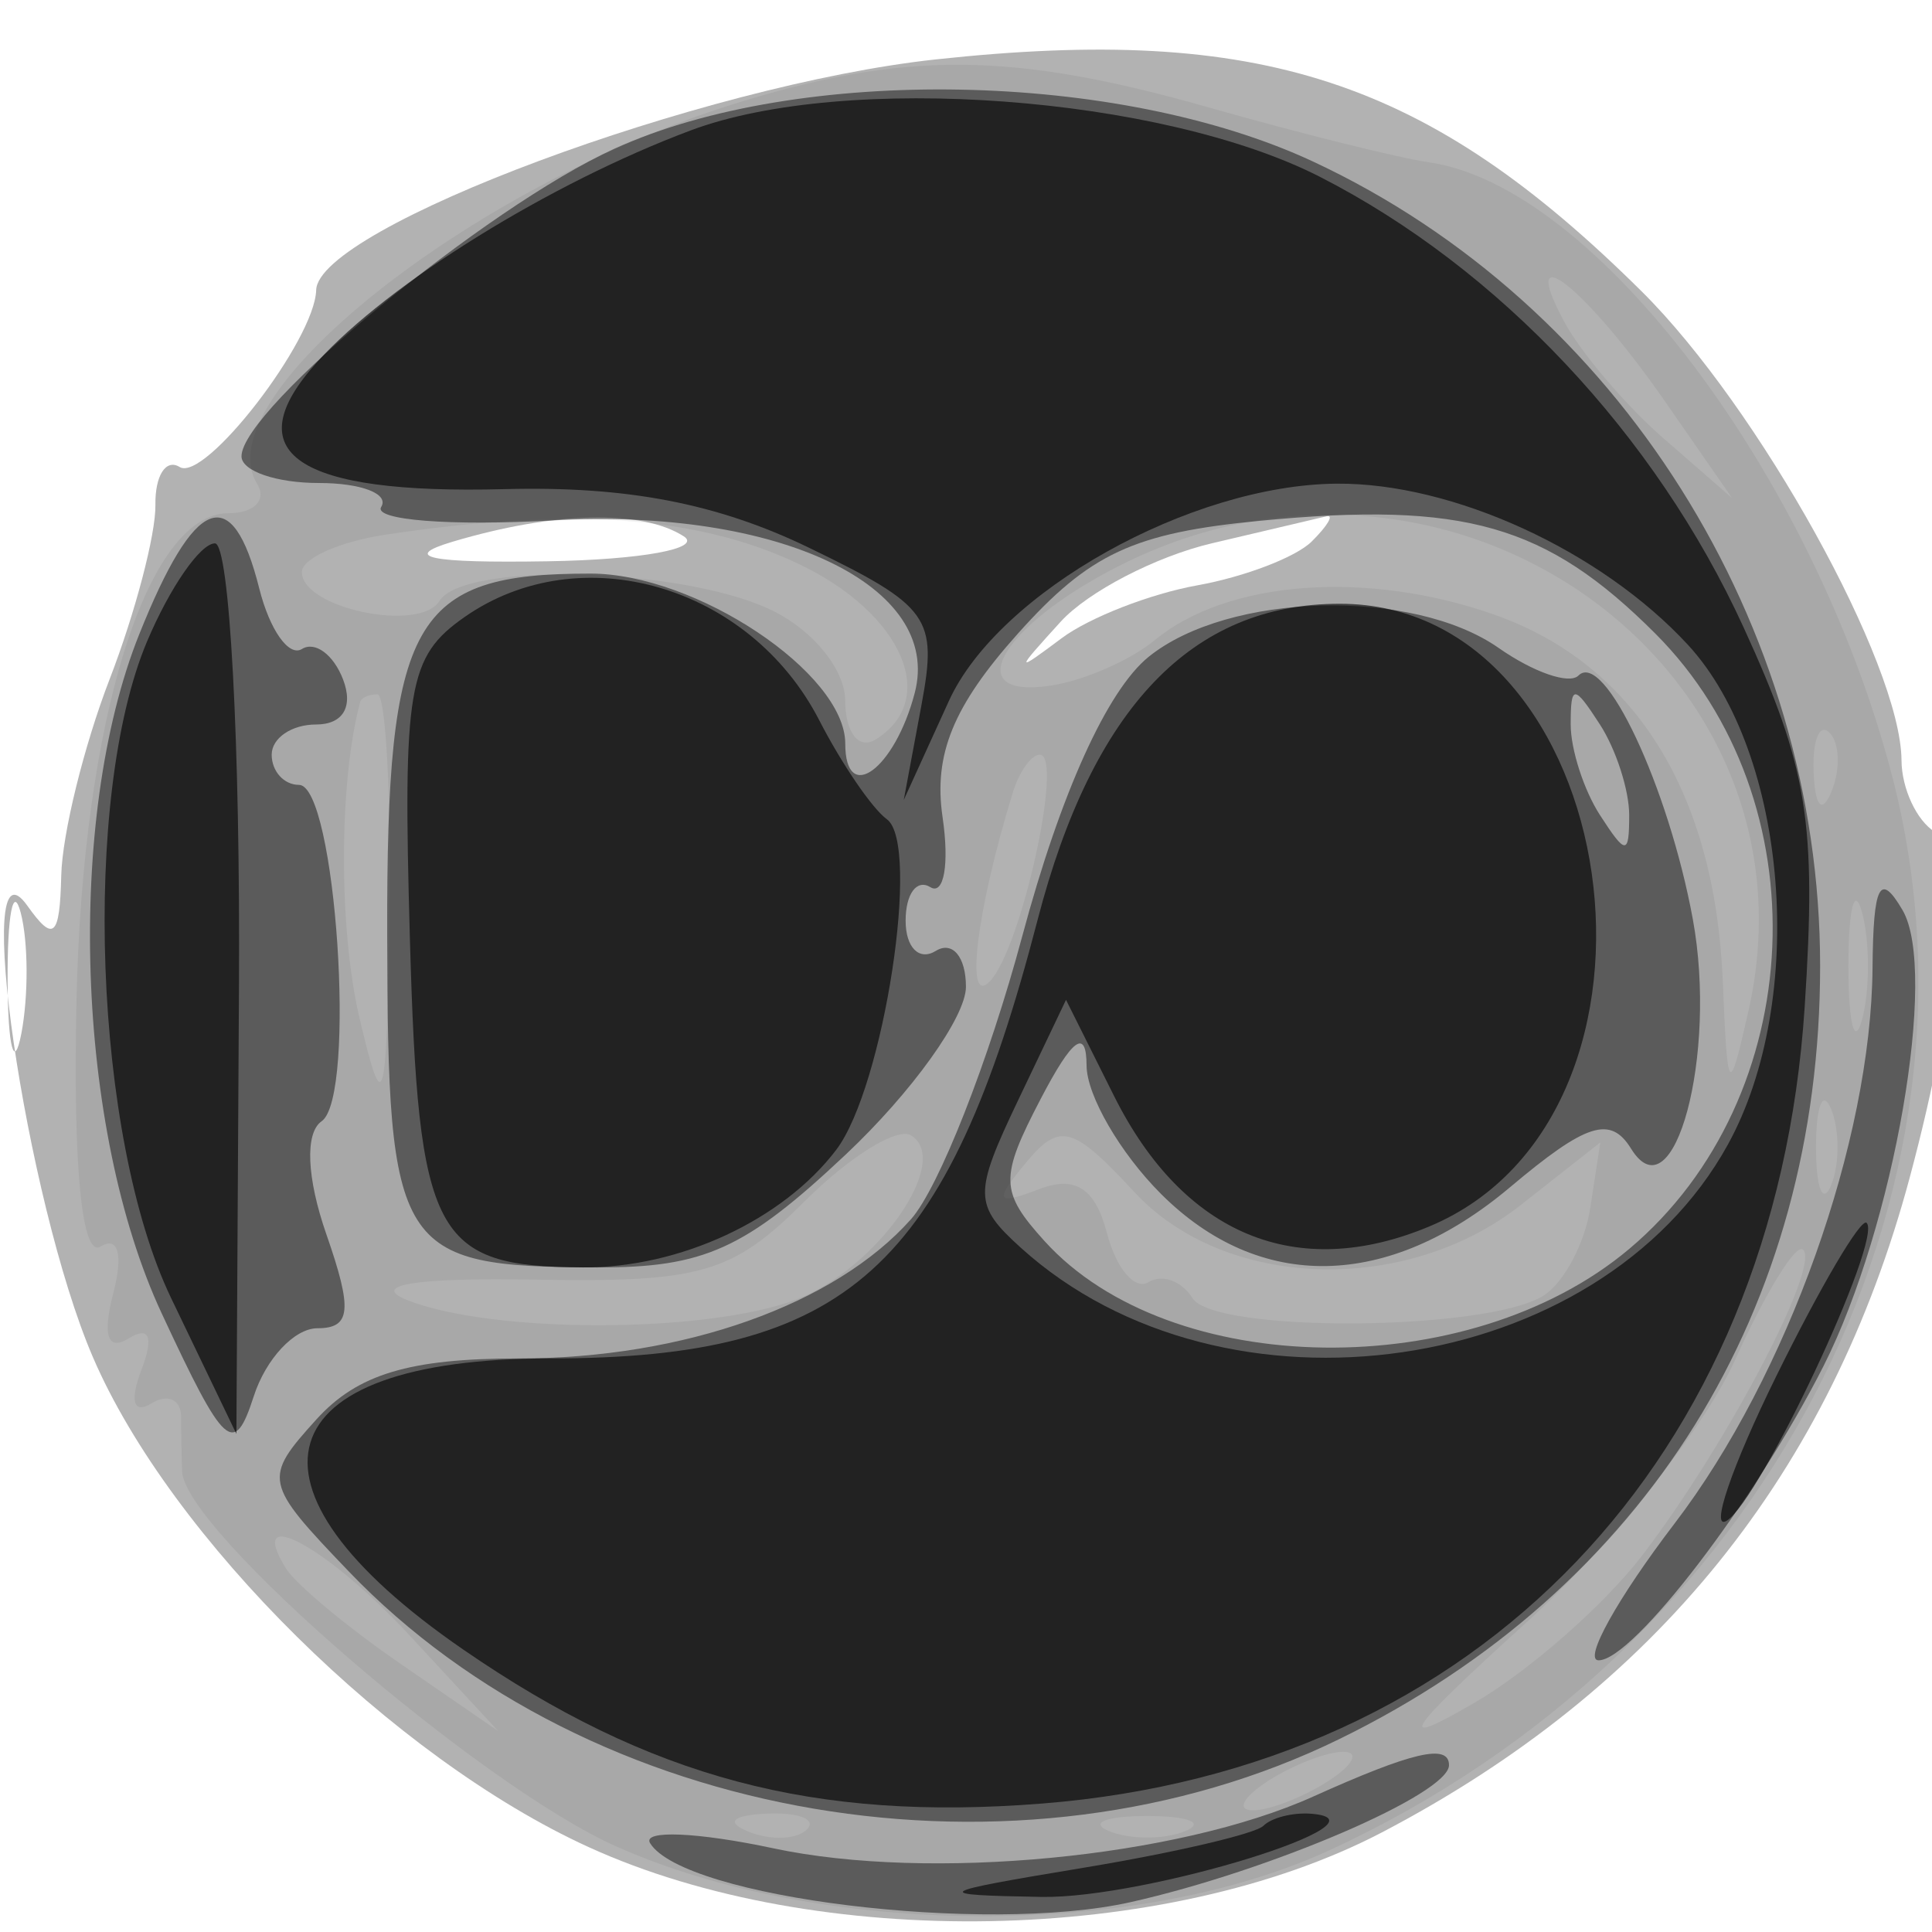
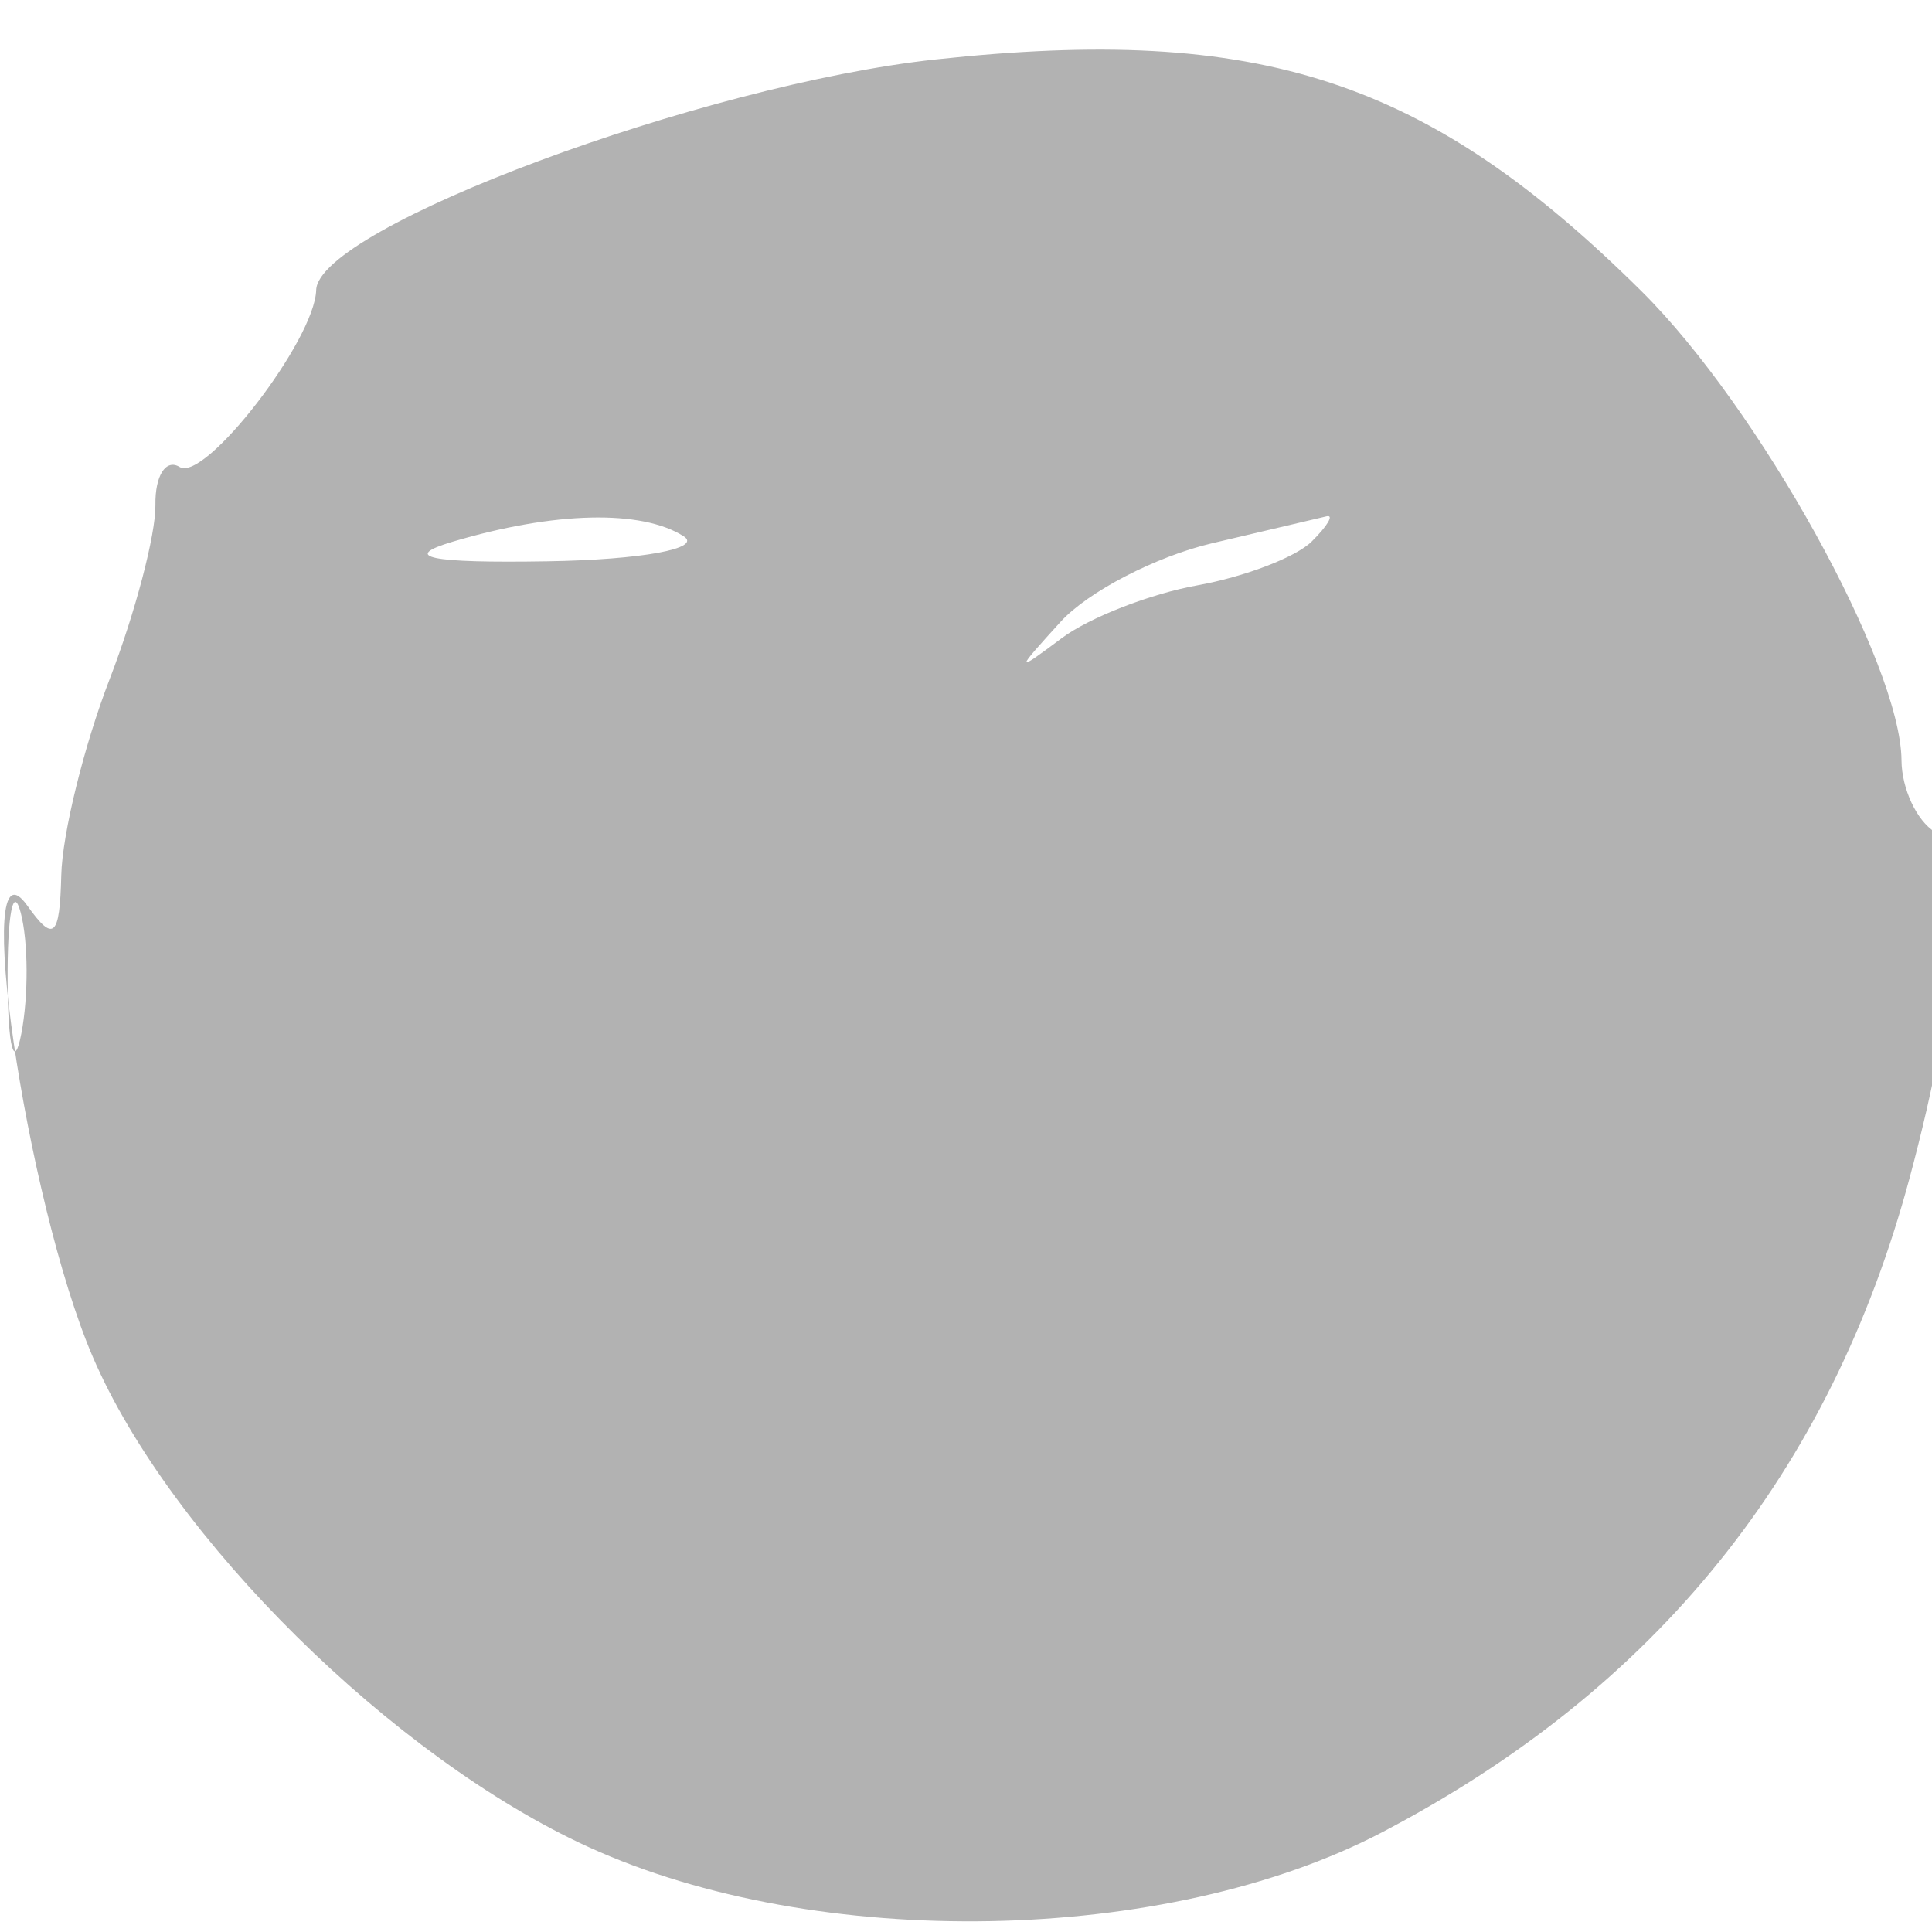
<svg xmlns="http://www.w3.org/2000/svg" width="64" height="64" version="1.1" fill="#000000">
  <path fill-opacity=".302" d="M 31 1.968 C 23.274 2.802, 10.534 7.545, 10.474 9.609 C 10.426 11.270, 6.786 15.986, 5.951 15.470 C 5.495 15.188, 5.133 15.754, 5.148 16.728 C 5.162 17.703, 4.480 20.300, 3.631 22.500 C 2.782 24.700, 2.061 27.625, 2.029 29 C 1.980 31.047, 1.776 31.228, 0.904 30 C -0.956 27.383, 0.844 39.767, 3.078 44.959 C 5.652 50.943, 13.033 58.237, 19.500 61.188 C 27.082 64.648, 38.645 64.432, 45.784 60.697 C 54.864 55.946, 60.637 48.783, 63.260 39.015 C 64.901 32.908, 65.238 28.265, 64.094 27.558 C 63.492 27.186, 62.996 26.121, 62.990 25.191 C 62.972 22, 58.262 13.498, 54.382 9.652 C 47.296 2.628, 41.755 0.807, 31 1.968 M 15 17.943 C 13.263 18.459, 14.224 18.658, 18.148 18.593 C 21.255 18.542, 23.280 18.169, 22.648 17.765 C 21.257 16.875, 18.365 16.942, 15 17.943 M 40.139 17.999 C 38.291 18.435, 36.041 19.602, 35.139 20.592 C 33.618 22.262, 33.619 22.301, 35.163 21.145 C 36.078 20.460, 38.103 19.670, 39.663 19.390 C 41.223 19.110, 42.928 18.457, 43.450 17.940 C 43.972 17.423, 44.197 17.046, 43.950 17.102 C 43.703 17.159, 41.988 17.562, 40.139 17.999 M 0.252 32.500 C 0.263 34.700, 0.468 35.482, 0.707 34.238 C 0.946 32.994, 0.937 31.194, 0.687 30.238 C 0.437 29.282, 0.241 30.300, 0.252 32.500" stroke="none" fill="#000000" fill-rule="evenodd" />
-   <path fill-opacity=".056" d="M 24.286 3.451 C 15.524 6.189, 6.758 13.181, 8.517 16.028 C 8.848 16.563, 8.423 17, 7.572 17 C 4.861 17, 2.728 23.855, 2.532 33.201 C 2.417 38.691, 2.712 41.678, 3.332 41.295 C 3.917 40.933, 4.087 41.561, 3.751 42.845 C 3.386 44.241, 3.566 44.768, 4.263 44.337 C 4.951 43.912, 5.102 44.292, 4.681 45.388 C 4.290 46.407, 4.424 46.856, 5.011 46.493 C 5.555 46.157, 6 46.359, 6 46.941 C 6 47.523, 6.015 48.337, 6.034 48.750 C 6.122 50.715, 15.882 59.142, 20.408 61.163 C 27.185 64.188, 37.583 64.253, 44 61.310 C 58.383 54.714, 66.306 39.592, 62.671 25.673 C 60.082 15.759, 52.838 6.170, 47.339 5.377 C 46.328 5.231, 43.039 4.412, 40.032 3.556 C 33.526 1.705, 29.949 1.681, 24.286 3.451 M 51.808 10.641 C 52.362 11.676, 53.842 13.417, 55.096 14.511 L 57.378 16.500 55.143 13.280 C 52.537 9.527, 50.238 7.708, 51.808 10.641 M 12.750 17.716 C 11.238 17.945, 10 18.500, 10 18.950 C 10 20.149, 13.902 20.967, 14.558 19.906 C 15.354 18.618, 22.430 18.783, 25.453 20.161 C 26.880 20.811, 28 22.156, 28 23.220 C 28 24.264, 28.450 24.840, 29 24.500 C 31.140 23.178, 29.895 20.320, 26.466 18.685 C 23.112 17.086, 18.884 16.787, 12.750 17.716 M 37.060 18.752 C 33.131 20.748, 31.754 23.178, 34.817 22.710 C 35.910 22.543, 37.454 21.868, 38.248 21.209 C 40.644 19.221, 45.269 18.872, 49.500 20.360 C 54.154 21.998, 56.811 26.259, 57.070 32.500 C 57.228 36.304, 57.270 36.353, 57.917 33.500 C 60.514 22.050, 47.992 13.196, 37.060 18.752 M 11.933 23.250 C 11.225 25.870, 11.215 30.774, 11.910 33.727 C 12.707 37.111, 12.809 36.752, 12.900 30.250 C 12.955 26.262, 12.775 23, 12.500 23 C 12.225 23, 11.970 23.113, 11.933 23.250 M 60.079 25.583 C 60.127 26.748, 60.364 26.985, 60.683 26.188 C 60.972 25.466, 60.936 24.603, 60.604 24.271 C 60.272 23.939, 60.036 24.529, 60.079 25.583 M 33.552 26.250 C 32.341 30.183, 31.952 33.401, 32.797 32.500 C 33.840 31.389, 35.242 25, 34.444 25 C 34.165 25, 33.764 25.563, 33.552 26.250 M 61.232 32 C 61.232 33.925, 61.438 34.712, 61.689 33.750 C 61.941 32.788, 61.941 31.212, 61.689 30.250 C 61.438 29.288, 61.232 30.075, 61.232 32 M 60.158 38 C 60.158 39.375, 60.385 39.938, 60.662 39.250 C 60.940 38.563, 60.940 37.438, 60.662 36.750 C 60.385 36.063, 60.158 36.625, 60.158 38 M 26.650 39.800 C 24.259 42.188, 23.225 42.487, 17.723 42.390 C 13.758 42.320, 12.226 42.567, 13.500 43.070 C 16.328 44.186, 23.411 44.174, 26.374 43.048 C 29.049 42.031, 31.550 38.458, 30.180 37.611 C 29.725 37.330, 28.137 38.316, 26.650 39.800 M 33.987 38.516 C 32.918 39.803, 32.987 39.942, 34.418 39.393 C 35.622 38.931, 36.281 39.359, 36.673 40.859 C 36.978 42.024, 37.595 42.750, 38.045 42.472 C 38.494 42.195, 39.149 42.432, 39.500 43 C 40.216 44.159, 49.217 44.102, 51.120 42.926 C 51.798 42.507, 52.500 41.193, 52.681 40.005 L 53.011 37.846 50.371 39.923 C 46.557 42.923, 40.573 42.722, 37.581 39.493 C 35.533 37.283, 35.106 37.167, 33.987 38.516 M 57.471 45.064 C 56.458 47.310, 53.351 51.217, 50.565 53.745 C 46.516 57.421, 46.165 57.958, 48.818 56.421 C 50.643 55.365, 53.164 53.150, 54.420 51.500 C 57.217 47.826, 60.298 41.964, 59.730 41.397 C 59.501 41.167, 58.484 42.817, 57.471 45.064 M 9.471 51.953 C 9.795 52.478, 11.509 53.905, 13.280 55.124 L 16.500 57.341 13.563 54.170 C 10.847 51.238, 8.114 49.758, 9.471 51.953 M 42 59 C 41.175 59.533, 40.950 59.969, 41.500 59.969 C 42.050 59.969, 43.175 59.533, 44 59 C 44.825 58.467, 45.050 58.031, 44.500 58.031 C 43.950 58.031, 42.825 58.467, 42 59 M 24.813 60.683 C 25.534 60.972, 26.397 60.936, 26.729 60.604 C 27.061 60.272, 26.471 60.036, 25.417 60.079 C 24.252 60.127, 24.015 60.364, 24.813 60.683 M 36.750 60.662 C 37.438 60.940, 38.563 60.940, 39.250 60.662 C 39.938 60.385, 39.375 60.158, 38 60.158 C 36.625 60.158, 36.063 60.385, 36.750 60.662" stroke="none" fill="#000000" fill-rule="evenodd" />
-   <path fill-opacity=".458" d="M 20.363 4.922 C 16.112 6.853, 8 13.541, 8 15.116 C 8 15.602, 9.152 16, 10.559 16 C 11.966 16, 12.897 16.357, 12.628 16.793 C 12.358 17.229, 14.919 17.430, 18.319 17.239 C 25.805 16.818, 31.230 19.405, 30.302 22.954 C 29.639 25.490, 28 26.684, 28 24.632 C 28 22.299, 23.054 19, 19.556 19 C 13.655 19, 12.805 20.508, 12.826 30.950 C 12.847 41.479, 13.151 41.961, 19.763 41.985 C 23.324 41.997, 24.681 41.383, 28.011 38.250 C 30.203 36.188, 31.997 33.686, 31.998 32.691 C 31.999 31.696, 31.550 31.160, 31 31.500 C 30.450 31.840, 30 31.390, 30 30.500 C 30 29.610, 30.369 29.110, 30.819 29.388 C 31.270 29.667, 31.452 28.623, 31.224 27.070 C 30.919 24.992, 31.577 23.385, 33.714 20.994 C 36.092 18.333, 37.550 17.654, 41.755 17.250 C 48.507 16.601, 51.223 17.377, 54.833 20.986 C 60.354 26.508, 59.936 36.352, 53.968 41.374 C 48.661 45.839, 38.759 45.706, 34.602 41.113 C 33.122 39.477, 33.109 39.020, 34.475 36.401 C 35.524 34.389, 35.990 34.050, 35.994 35.295 C 35.997 36.283, 37.105 38.195, 38.455 39.545 C 41.720 42.811, 45.975 42.734, 50.013 39.336 C 52.549 37.201, 53.349 36.946, 54.032 38.052 C 55.450 40.346, 56.903 34.937, 56.076 30.445 C 55.270 26.064, 53.139 21.528, 52.288 22.379 C 51.985 22.682, 50.796 22.270, 49.646 21.465 C 46.791 19.465, 40.690 19.621, 38.047 21.761 C 36.675 22.872, 35.131 26.286, 33.864 31.011 C 32.760 35.130, 31.101 39.350, 30.178 40.388 C 27.661 43.220, 22.647 45, 17.187 45 C 13.566 45, 11.840 45.520, 10.484 47.017 C 8.705 48.983, 8.732 49.111, 11.549 52.051 C 19.560 60.413, 33.732 62.812, 44.371 57.607 C 54.534 52.635, 60.294 43.371, 60.294 32 C 60.294 20.677, 53.609 10.070, 43.500 5.353 C 37.054 2.345, 26.473 2.148, 20.363 4.922 M 4.609 21.020 C 2.172 27.109, 2.513 37.399, 5.353 43.500 C 7.441 47.986, 7.755 48.269, 8.407 46.250 C 8.807 45.013, 9.756 44, 10.515 44 C 11.626 44, 11.684 43.392, 10.813 40.893 C 10.159 39.018, 10.096 37.530, 10.654 37.143 C 11.821 36.332, 11.125 26, 9.903 26 C 9.407 26, 9 25.550, 9 25 C 9 24.450, 9.661 24, 10.469 24 C 11.361 24, 11.712 23.413, 11.364 22.506 C 11.048 21.684, 10.436 21.231, 10.002 21.499 C 9.568 21.767, 8.932 20.864, 8.588 19.493 C 7.693 15.929, 6.455 16.404, 4.609 21.020 M 52.031 24 C 52.031 24.825, 52.467 26.175, 53 27 C 53.862 28.333, 53.969 28.333, 53.969 27 C 53.969 26.175, 53.533 24.825, 53 24 C 52.138 22.667, 52.031 22.667, 52.031 24 M 62.030 32.068 C 61.982 37.800, 59.216 45.563, 55.480 50.458 C 53.573 52.956, 52.437 55, 52.956 55 C 54.103 55, 58.164 49.687, 60.408 45.249 C 62.745 40.629, 64.209 32.179, 63.024 30.149 C 62.276 28.869, 62.054 29.298, 62.030 32.068 M 43.500 59.514 C 39.002 61.540, 30.780 62.328, 25.620 61.228 C 23.099 60.690, 21.261 60.614, 21.536 61.058 C 22.653 62.865, 32.633 64.091, 37.448 63.012 C 42.080 61.974, 48 59.428, 48 58.474 C 48 57.751, 46.794 58.030, 43.500 59.514" stroke="none" fill="#000000" fill-rule="evenodd" />
-   <path fill-opacity=".627" d="M 22.882 4.319 C 18.222 6.064, 12.869 9.382, 10.508 11.991 C 7.778 15.008, 9.808 16.385, 16.715 16.203 C 20.759 16.097, 23.760 16.674, 26.792 18.141 C 30.800 20.082, 31.066 20.454, 30.523 23.365 L 29.938 26.500 31.435 23.216 C 33.077 19.615, 39.424 16.060, 44.282 16.022 C 48.133 15.992, 53.042 18.245, 55.917 21.363 C 59.233 24.959, 59.882 33.124, 57.234 37.923 C 52.993 45.609, 40.543 47.422, 33.815 41.332 C 32.255 39.921, 32.248 39.549, 33.719 36.463 L 35.313 33.121 36.906 36.309 C 39.206 40.911, 42.957 42.463, 47.345 40.629 C 56.230 36.917, 53.800 20, 44.381 20 C 39.485 20, 36.197 23.440, 34.372 30.472 C 31.368 42.046, 28.084 45, 18.223 45 C 8.749 45, 7.484 49.228, 15.337 54.638 C 21.519 58.896, 26.965 60.345, 34.529 59.744 C 48.984 58.597, 58.804 48.337, 59.782 33.361 C 60.181 27.262, 59.886 25.430, 57.755 20.775 C 54.834 14.395, 49.649 8.883, 43.723 5.857 C 38.473 3.176, 28.001 2.403, 22.882 4.319 M 4.871 21.250 C 2.696 26.406, 3.108 37.678, 5.668 43 L 7.831 47.500 7.916 32.750 C 7.962 24.637, 7.605 18, 7.121 18 C 6.638 18, 5.626 19.462, 4.871 21.250 M 15.382 20.445 C 13.515 21.753, 13.343 22.768, 13.578 31.086 C 13.858 40.989, 14.368 41.958, 19.316 41.985 C 22.521 42.002, 25.938 40.414, 27.703 38.087 C 29.279 36.009, 30.511 27.961, 29.379 27.139 C 28.894 26.788, 27.886 25.312, 27.139 23.860 C 24.836 19.385, 19.223 17.755, 15.382 20.445 M 58.836 45.598 C 57.370 48.576, 56.634 50.726, 57.199 50.377 C 58.316 49.687, 62.378 41.039, 61.834 40.509 C 61.650 40.331, 60.301 42.621, 58.836 45.598 M 41.852 60.482 C 41.587 60.746, 38.924 61.369, 35.935 61.865 C 30.872 62.704, 30.774 62.771, 34.500 62.838 C 37.957 62.900, 46.360 60.302, 43.417 60.081 C 42.821 60.037, 42.117 60.217, 41.852 60.482" stroke="none" fill="#000000" fill-rule="evenodd" />
</svg>